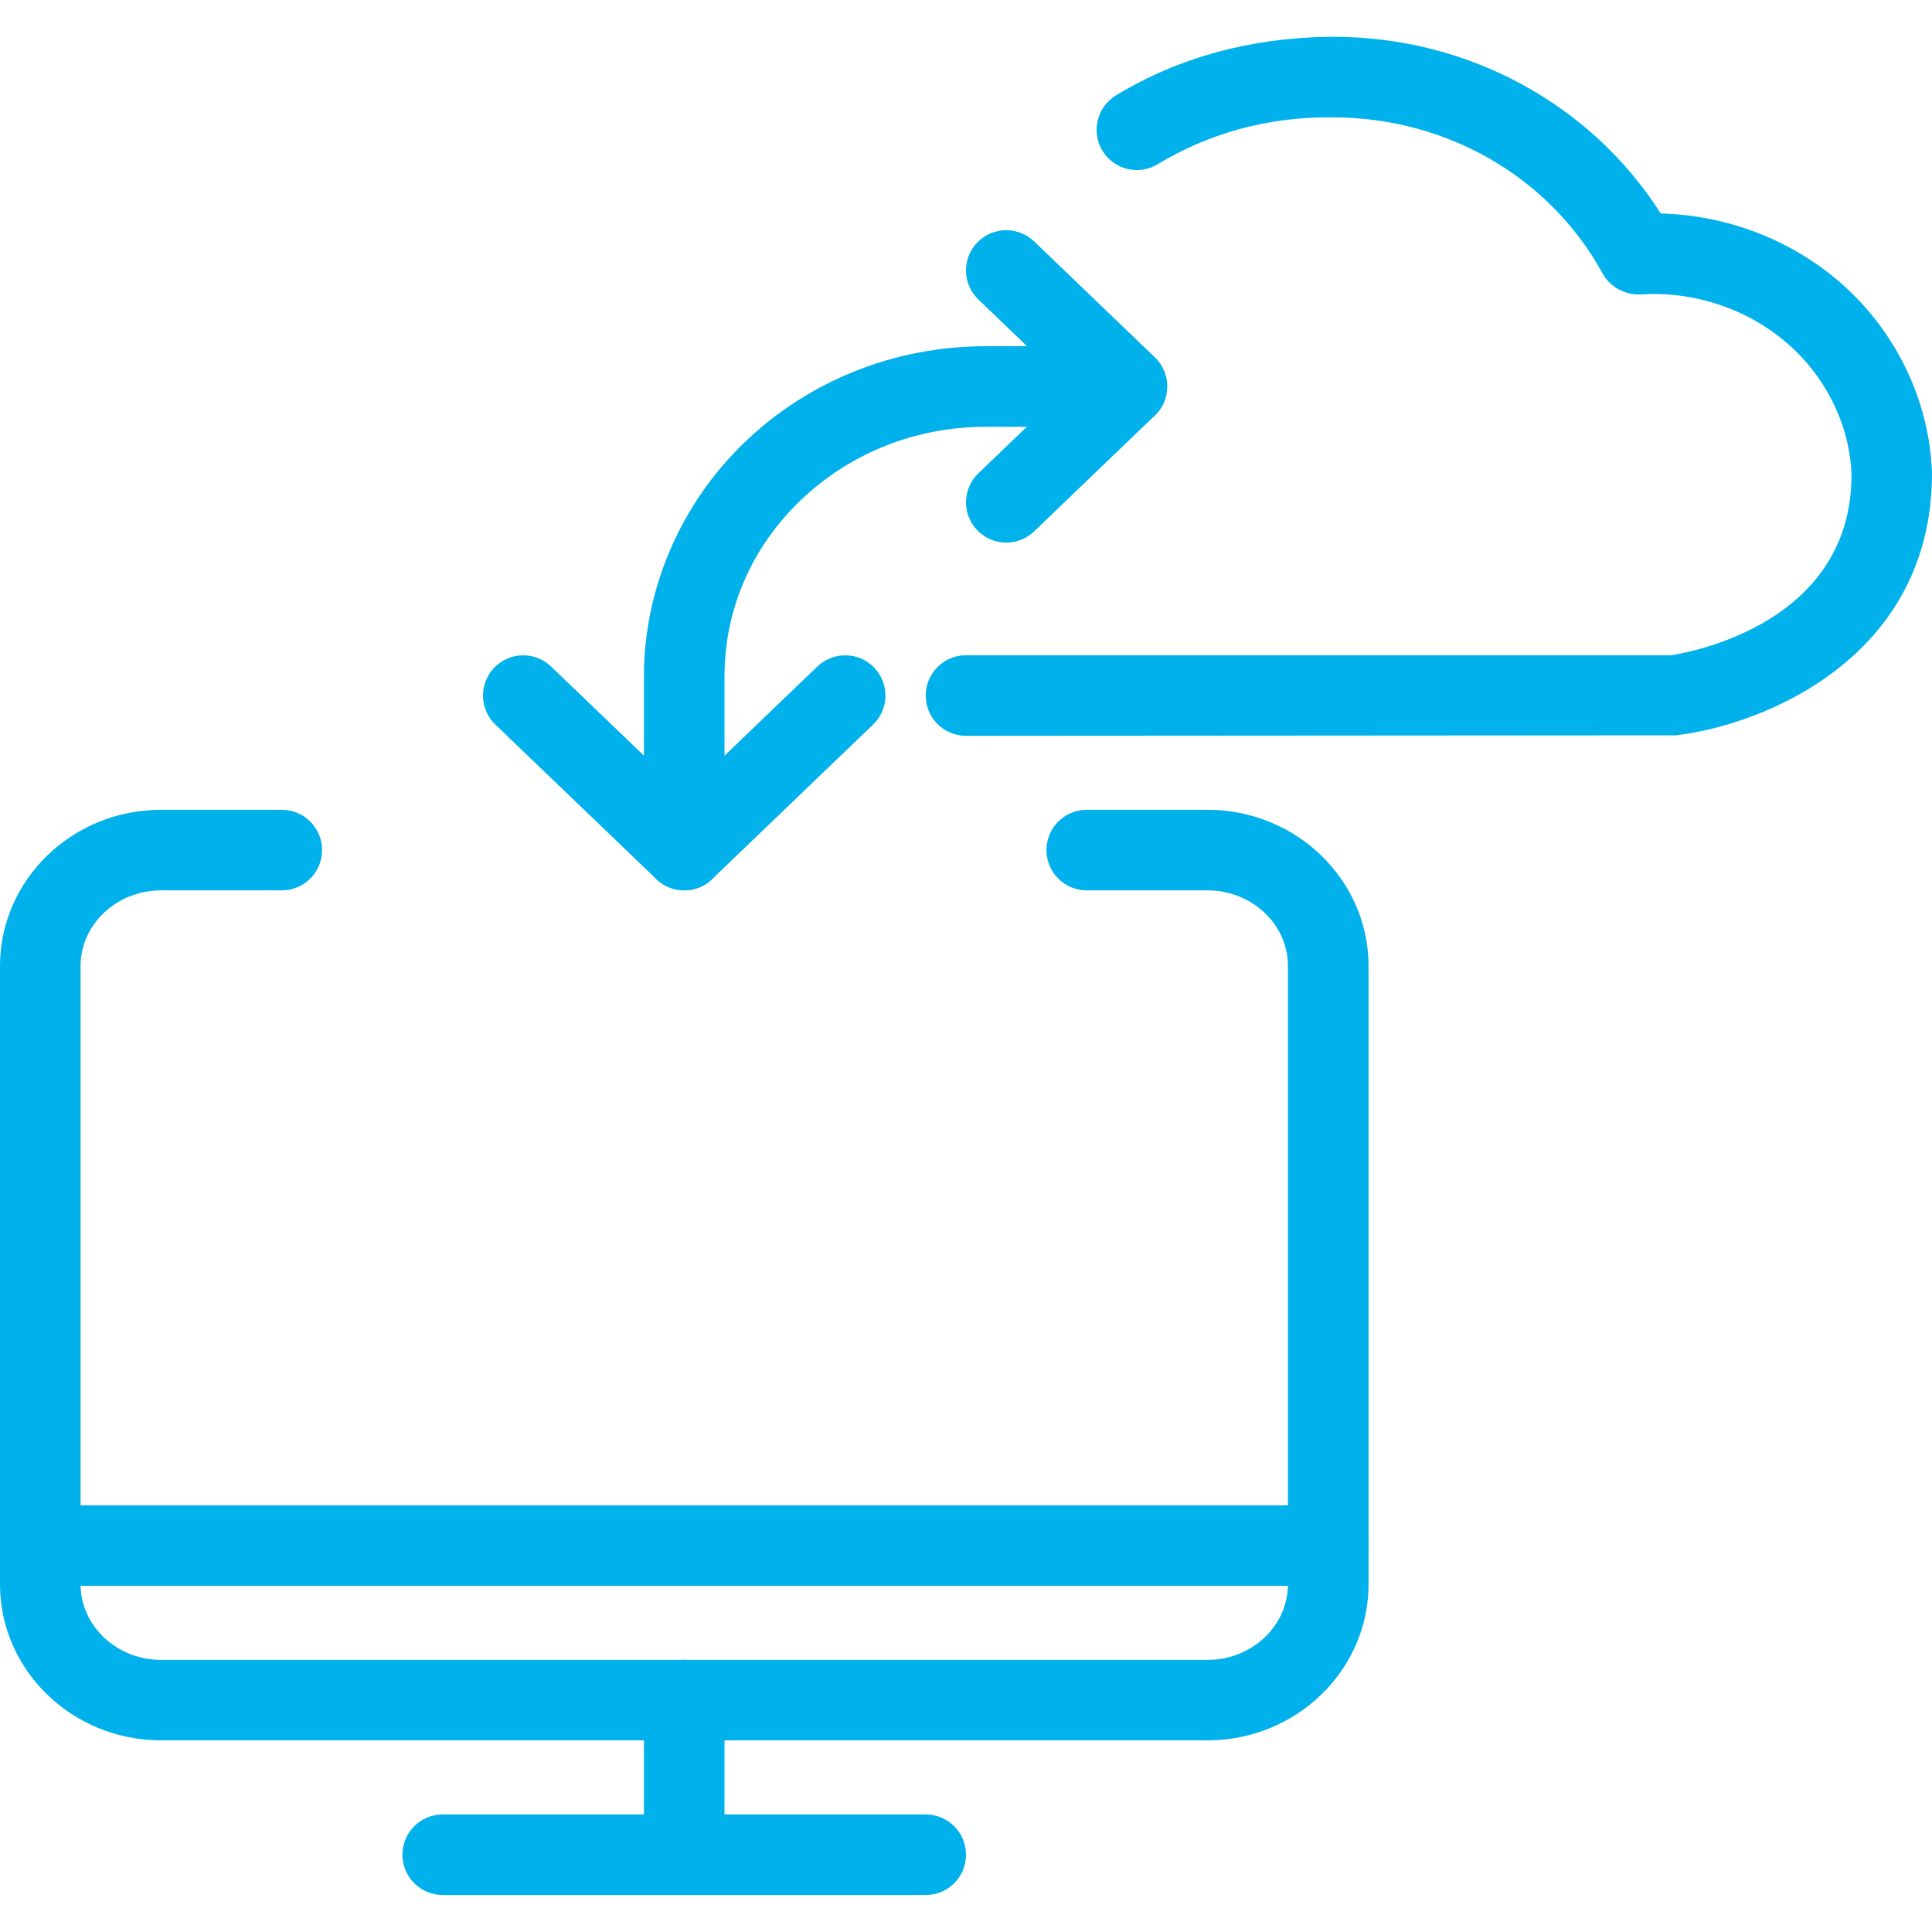
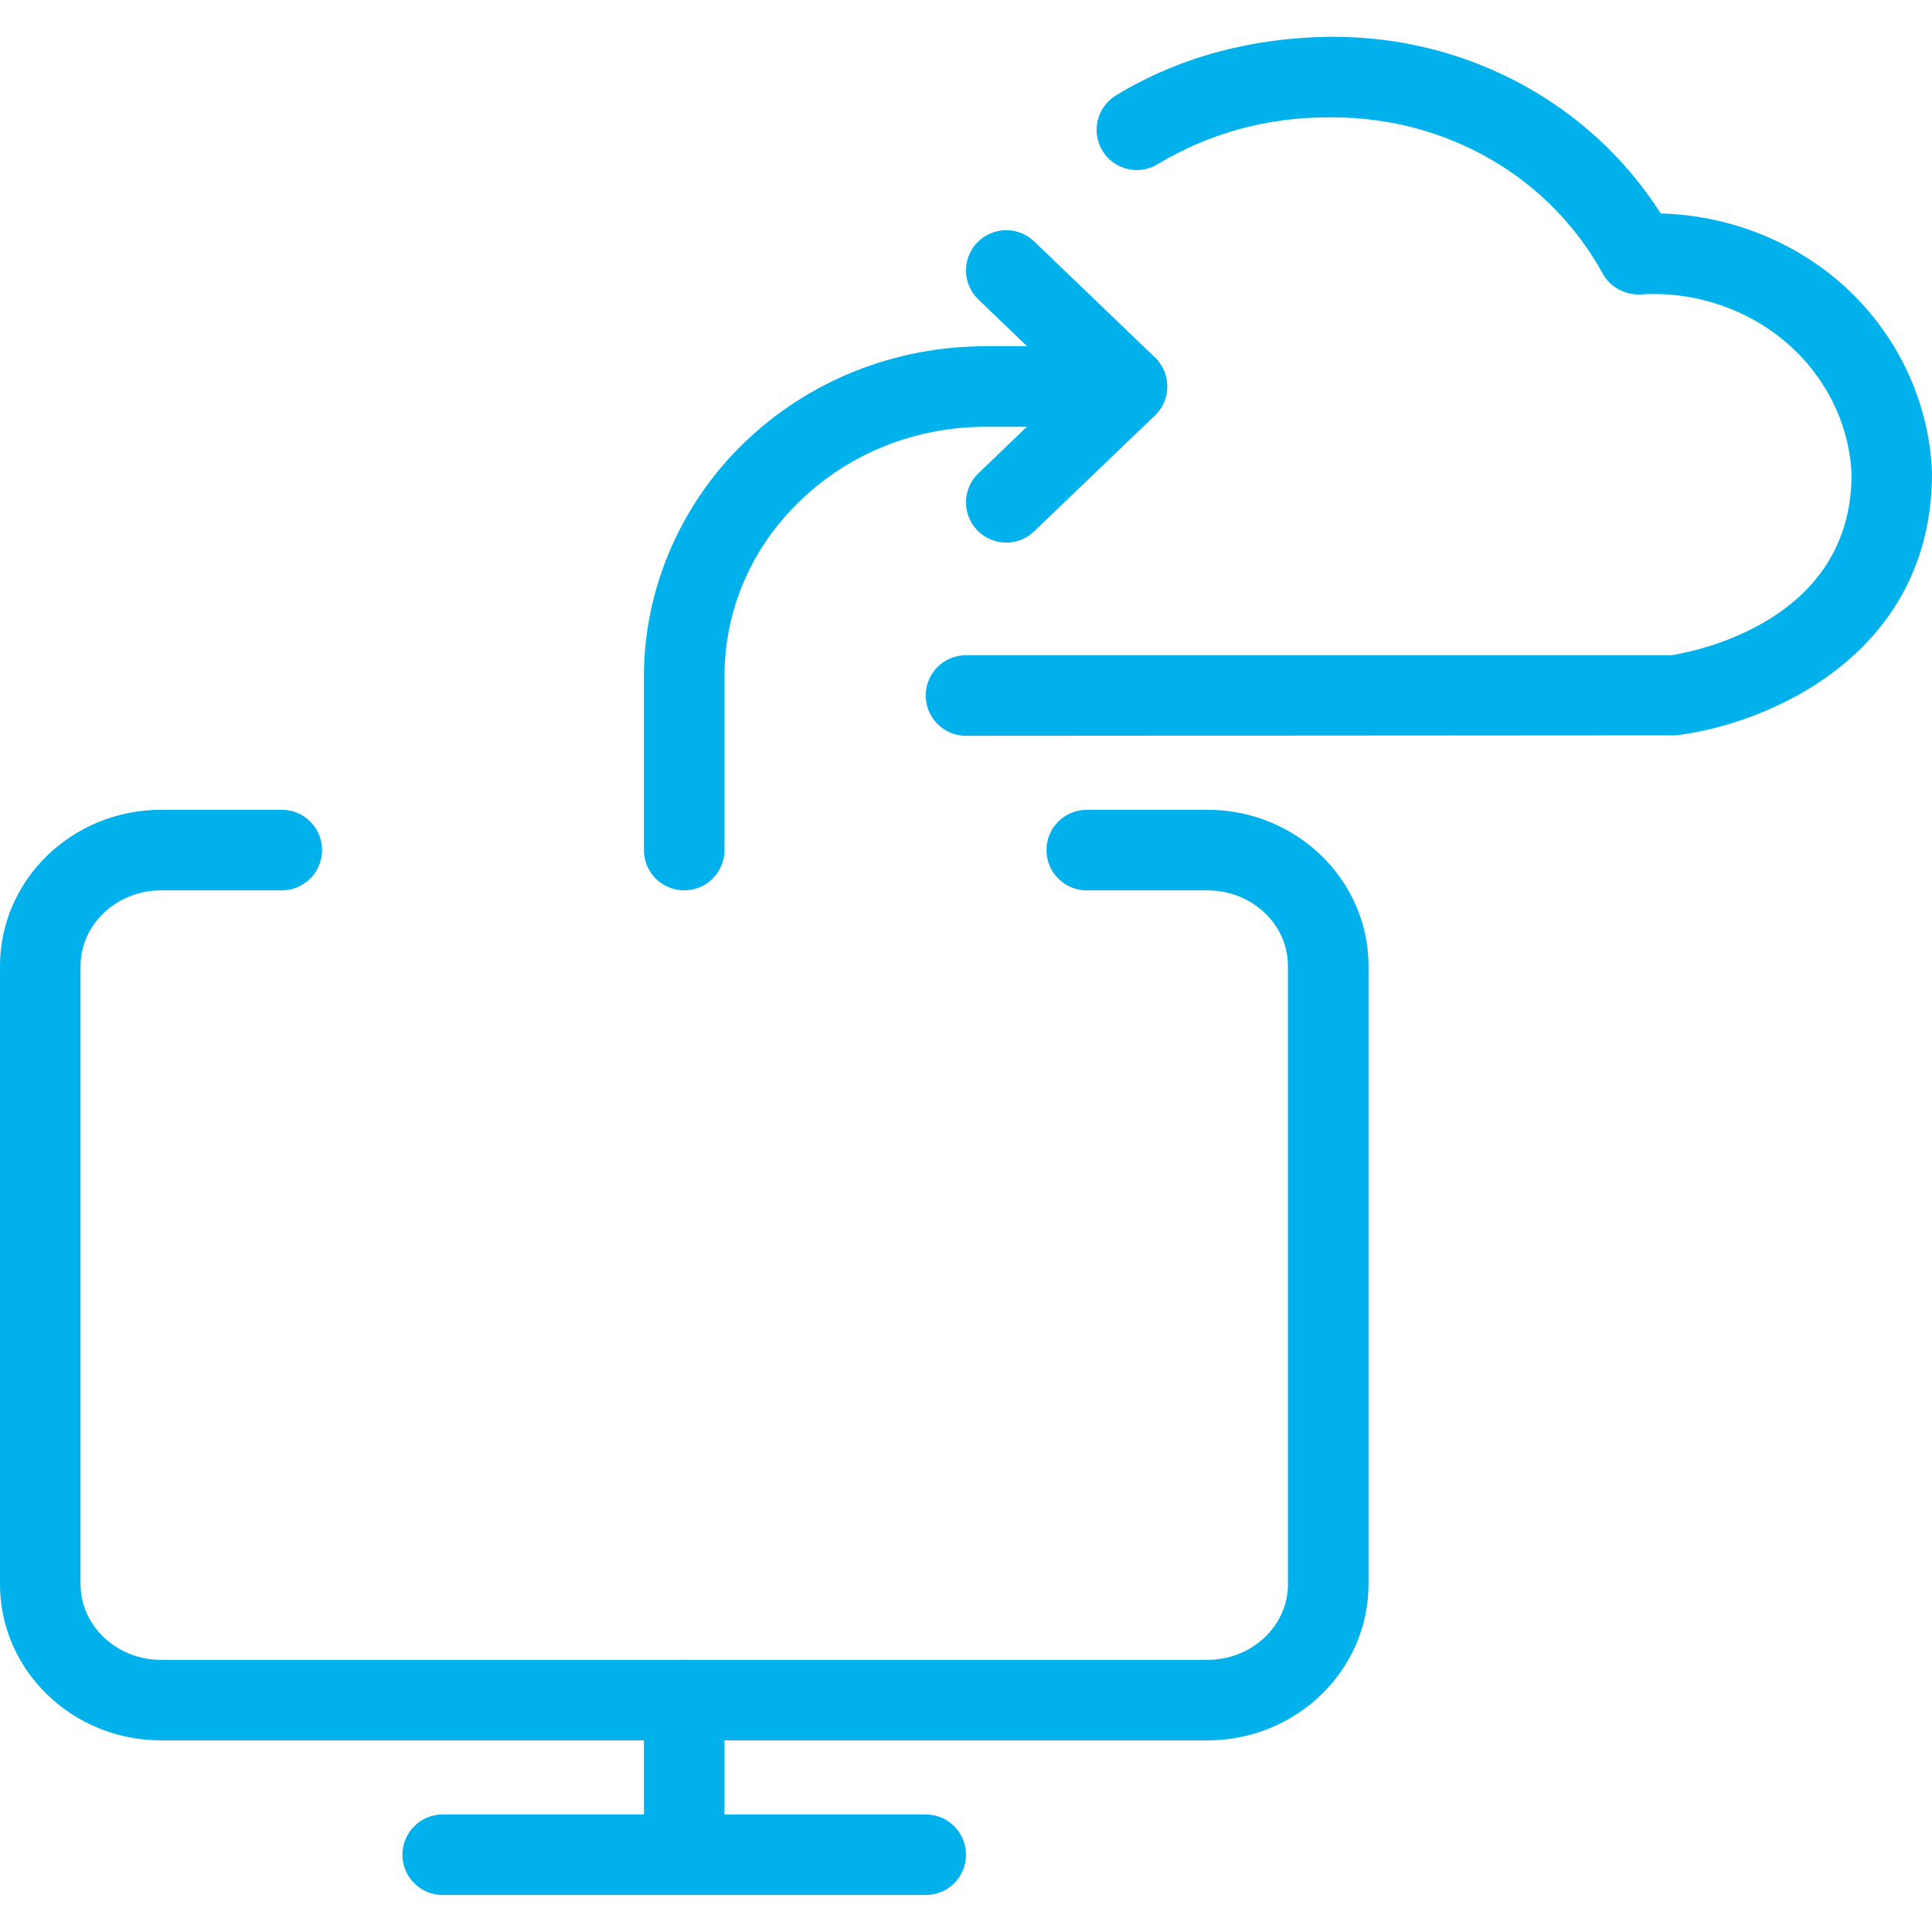
<svg xmlns="http://www.w3.org/2000/svg" version="1.1" id="Ebene_1" x="0px" y="0px" viewBox="0 0 200 200" style="enable-background:new 0 0 200 200;" xml:space="preserve">
  <style type="text/css">
	.st0{fill:#00B1EB;}
</style>
  <g id="Internet-Networks-Servers__x2F__Cloud__x2F__cloud-monitor-exchange">
    <g id="Group_218">
      <g id="cloud-monitor-exchange">
        <path class="st0" d="M95.83,196.17h-50c-2.3,0-4.17-1.86-4.17-4.17c0-2.3,1.86-4.17,4.17-4.17h50c2.3,0,4.17,1.86,4.17,4.17     C100,194.31,98.14,196.17,95.83,196.17z" />
        <path class="st0" d="M70.83,195.99c-2.3,0-4.17-1.86-4.17-4.17v-15.83c0-2.3,1.86-4.17,4.17-4.17c2.3,0,4.17,1.86,4.17,4.17     v15.83C75,194.13,73.14,195.99,70.83,195.99z" />
-         <path class="st0" d="M137.5,164.16H4.17C1.86,164.16,0,162.3,0,160c0-2.3,1.86-4.17,4.17-4.17H137.5c2.3,0,4.17,1.86,4.17,4.17     C141.67,162.3,139.8,164.16,137.5,164.16z" />
        <path class="st0" d="M70.83,92.17c-2.3,0-4.17-1.86-4.17-4.17V70c0-9.03,3.8-17.85,10.43-24.22c6.68-6.41,15.56-9.94,24.98-9.94     h14.58c2.3,0,4.17,1.86,4.17,4.17s-1.86,4.17-4.17,4.17h-14.58c-7.27,0-14.09,2.71-19.21,7.63C77.8,56.66,75,63.13,75,70v18     C75,90.3,73.14,92.17,70.83,92.17z" />
-         <path class="st0" d="M70.83,92.17c-1.04,0-2.08-0.39-2.88-1.16l-16.67-16c-1.66-1.6-1.71-4.23-0.12-5.89     c1.6-1.67,4.23-1.71,5.89-0.12l13.78,13.23l13.78-13.23c1.66-1.59,4.31-1.55,5.89,0.12c1.59,1.66,1.54,4.3-0.12,5.89l-16.67,16     C72.91,91.78,71.88,92.17,70.83,92.17z" />
        <path class="st0" d="M125,180.16H16.67C7.47,180.16,0,172.91,0,164v-64c0-8.92,7.47-16.17,16.67-16.17h12.5     c2.3,0,4.17,1.86,4.17,4.17c0,2.3-1.86,4.17-4.17,4.17h-12.5c-4.59,0-8.33,3.52-8.33,7.83v64c0,4.31,3.74,7.83,8.33,7.83H125     c4.6,0,8.33-3.52,8.33-7.83v-64c0-4.32-3.74-7.83-8.33-7.83h-12.5c-2.3,0-4.17-1.86-4.17-4.17c0-2.3,1.86-4.17,4.17-4.17H125     c9.19,0,16.67,7.25,16.67,16.17v64C141.67,172.91,134.19,180.16,125,180.16z" />
        <path class="st0" d="M104.17,56.17c-1.09,0-2.19-0.43-3.01-1.28c-1.59-1.66-1.54-4.3,0.12-5.89l9.37-9L101.28,31     c-1.66-1.6-1.71-4.23-0.12-5.89c1.6-1.66,4.24-1.71,5.89-0.12l12.5,12c0.81,0.79,1.28,1.87,1.28,3.01s-0.46,2.22-1.28,3.01     l-12.5,12C106.25,55.78,105.2,56.17,104.17,56.17z" />
        <path class="st0" d="M100,76.17c-2.3,0-4.17-1.86-4.17-4.17c0-2.3,1.86-4.17,4.17-4.17h73.01c0.28-0.07,18.66-2.53,18.66-18.69     c-0.18-5.08-2.6-10.09-6.67-13.61c-4.1-3.56-9.66-5.42-15.17-5.05c-1.56,0.07-3.15-0.74-3.92-2.16     c-5.48-10-16.15-16.17-27.94-16.17c-0.18,0-0.37,0.01-0.58,0c-6.27,0-12.31,1.68-17.55,4.85c-1.96,1.19-4.52,0.57-5.72-1.4     c-1.19-1.97-0.56-4.53,1.41-5.73c6.59-4,14.05-5.94,21.99-6.06c0.18,0,0.35,0,0.52,0c13.89,0,26.64,6.92,33.88,18.29     c6.81,0.17,13.45,2.7,18.55,7.12c5.79,5.03,9.27,12.23,9.53,19.76c0,19.03-17.34,26.06-26.51,27.14L100,76.17z" />
      </g>
    </g>
  </g>
</svg>